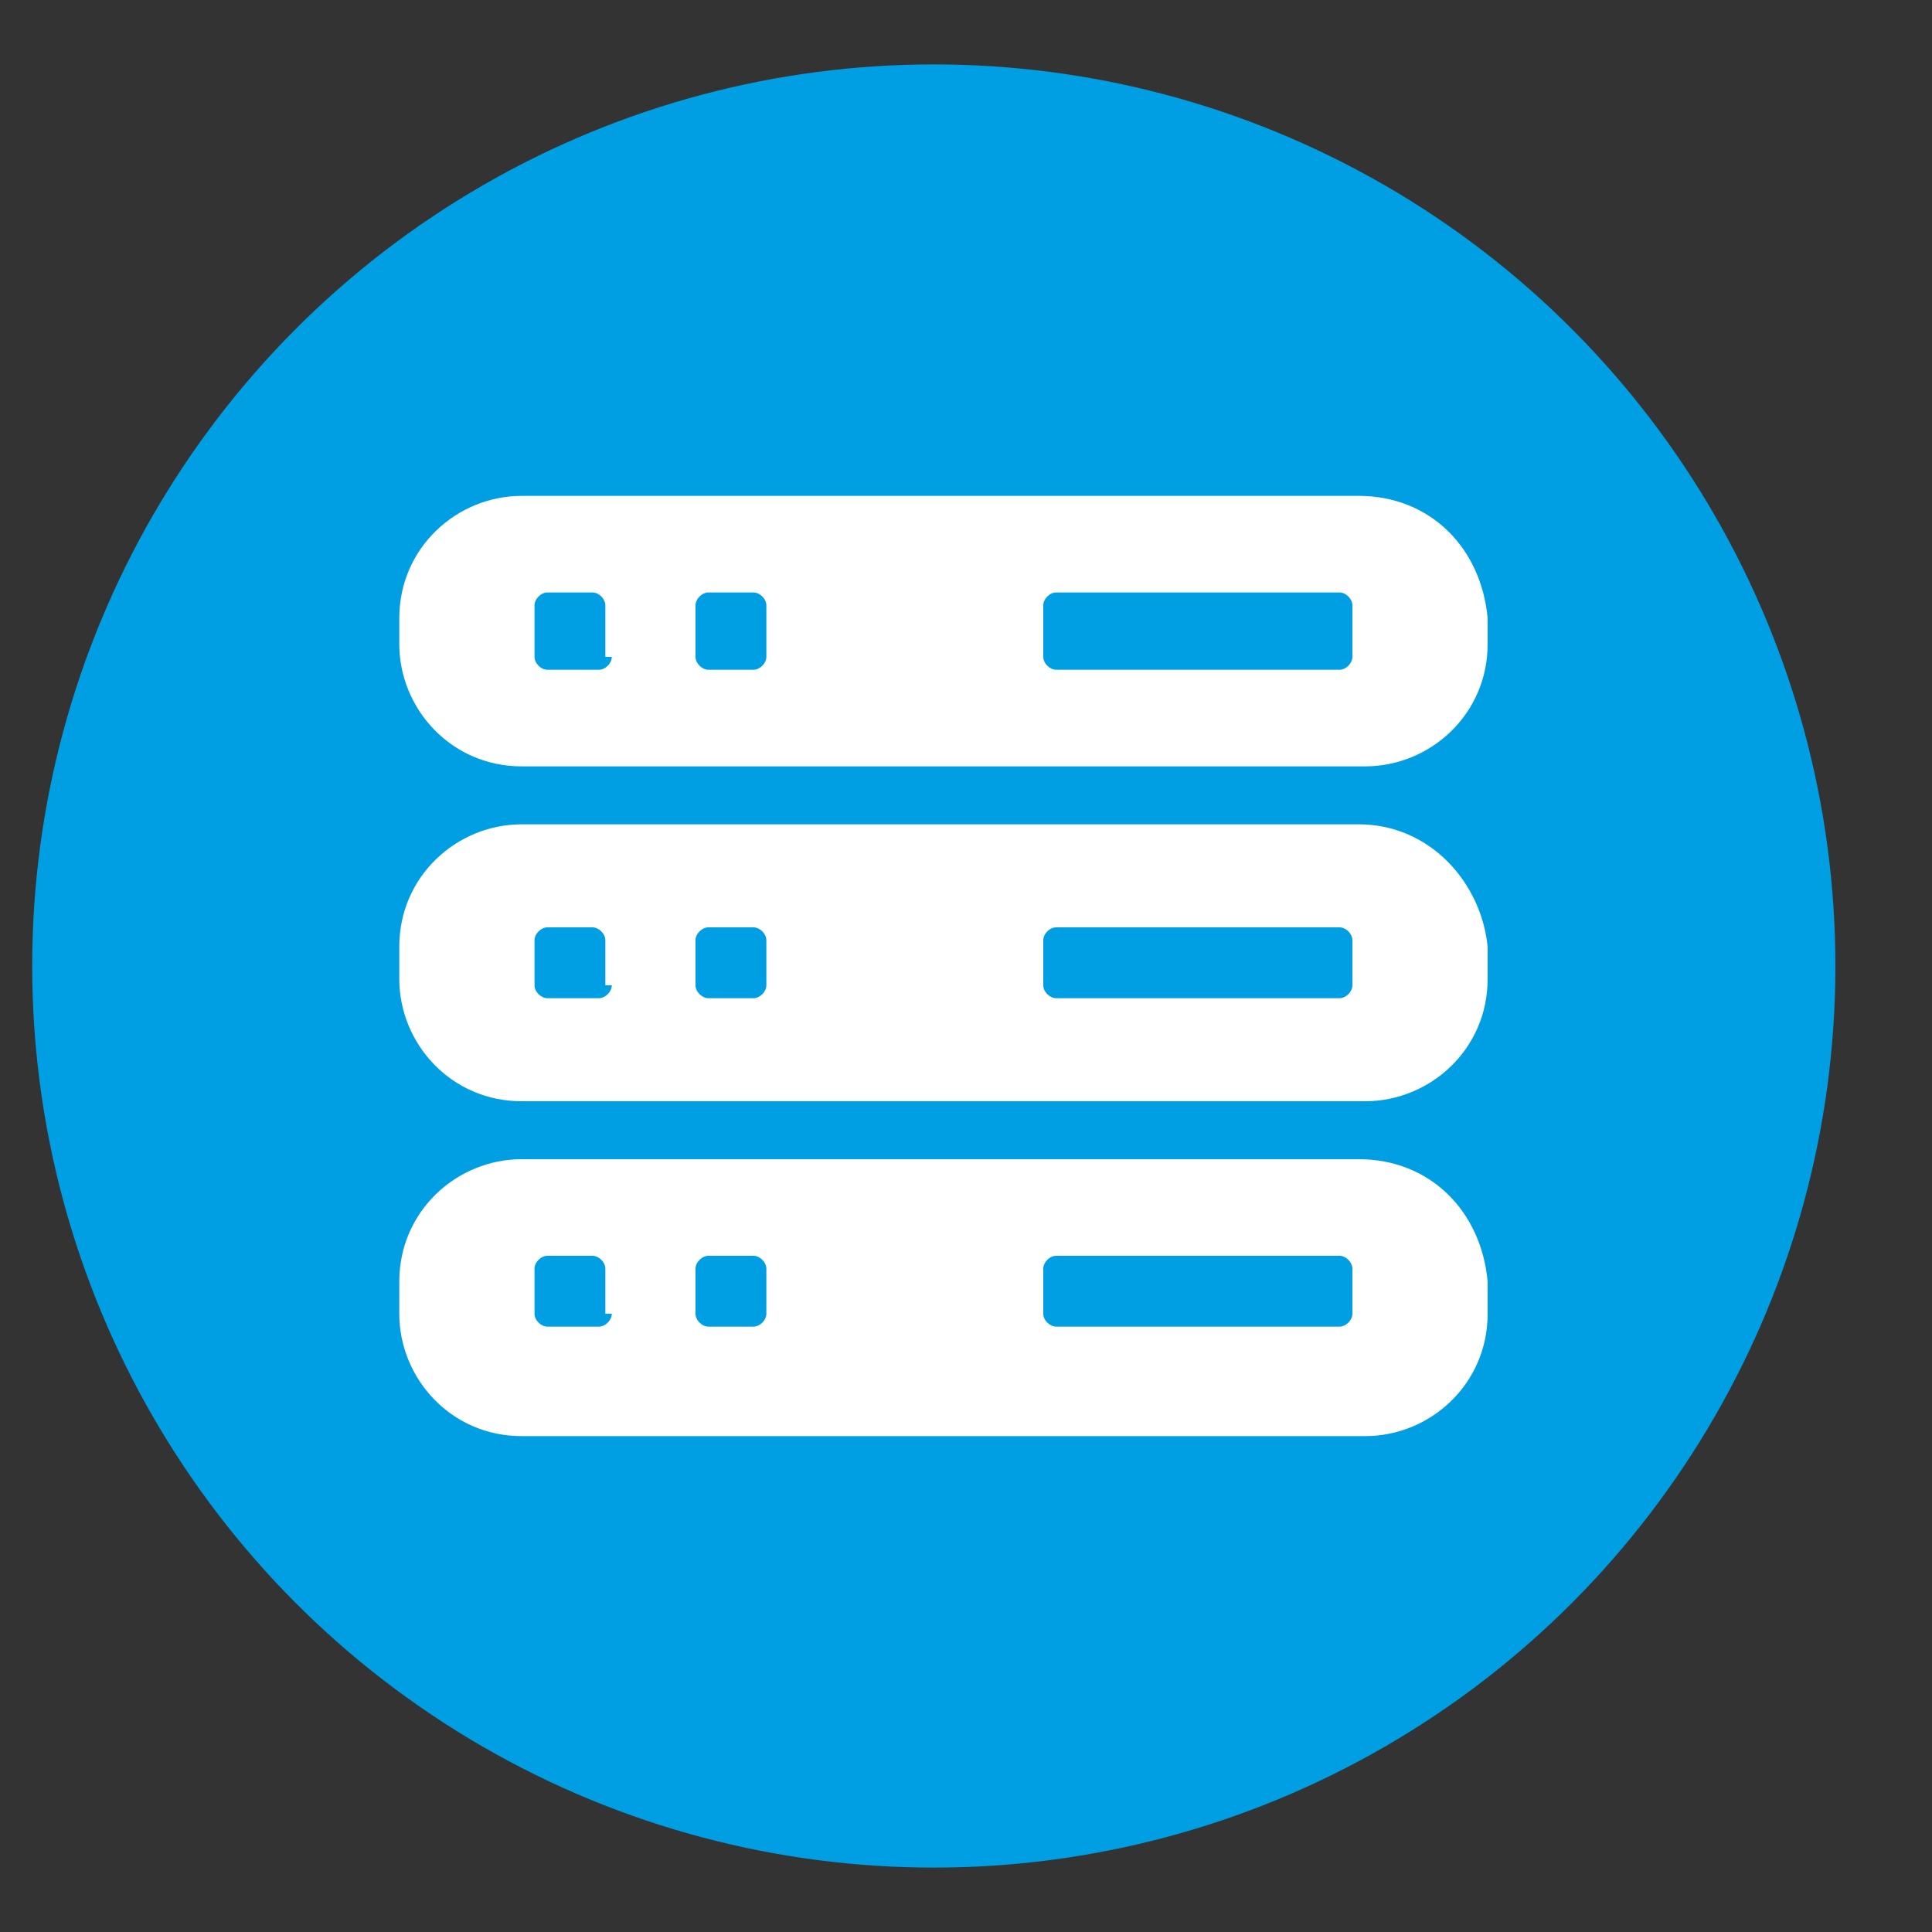
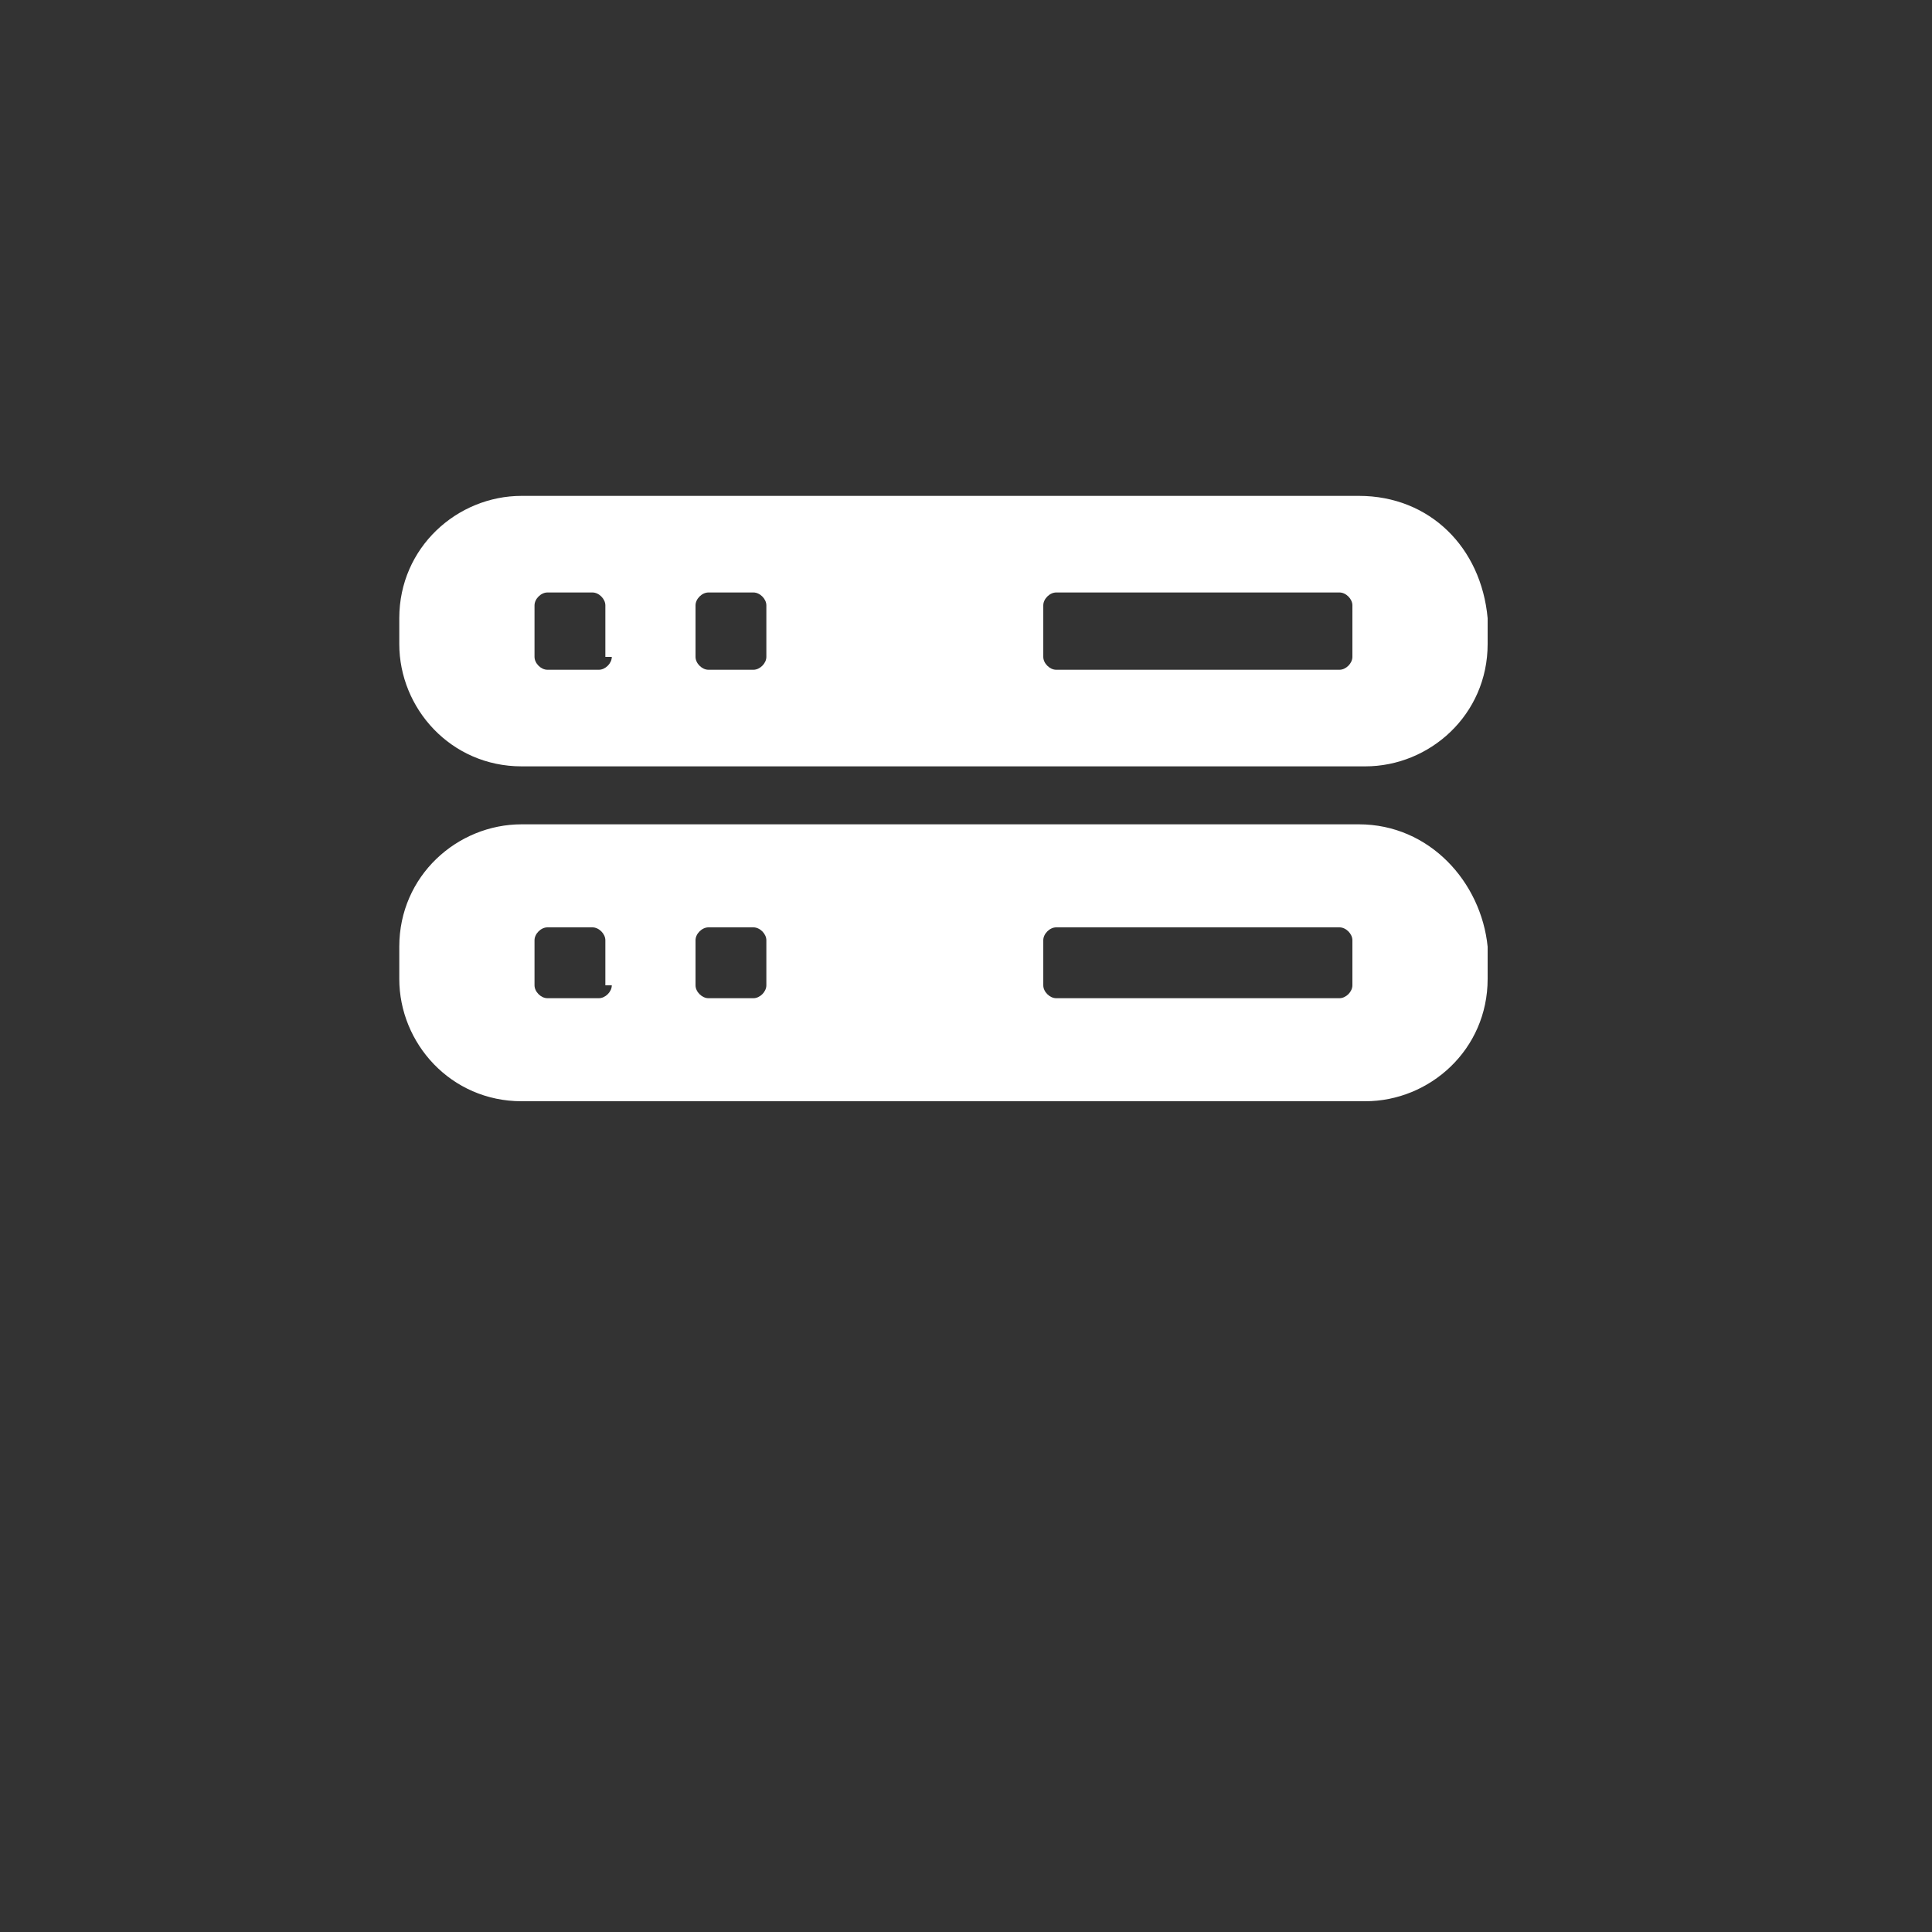
<svg xmlns="http://www.w3.org/2000/svg" id="Vrstva_1" x="0px" y="0px" viewBox="0 0 30 30" style="enable-background:new 0 0 30 30;" xml:space="preserve">
  <rect x="0" y="0" width="30" height="30" fill="#333333" stroke="none" />
  <style type="text/css"> .st0{fill:#009EE2;} .st1{fill:#FFFFFF;} </style>
-   <circle class="st0" cx="14.5" cy="15" r="14" />
  <g>
    <path class="st1" d="M21.1,12.8H8.1c-1,0-1.9,0.8-1.9,1.9v0.5c0,1,0.8,1.9,1.9,1.9h13.1c1,0,1.9-0.8,1.9-1.9v-0.5 C23,13.7,22.2,12.8,21.1,12.8z M9.5,15.3c0,0.1-0.1,0.2-0.2,0.2H8.5c-0.1,0-0.2-0.1-0.2-0.2v-0.7c0-0.1,0.1-0.2,0.2-0.2h0.7 c0.1,0,0.2,0.1,0.2,0.2V15.3z M11.9,15.3c0,0.1-0.1,0.2-0.2,0.2h-0.7c-0.1,0-0.2-0.1-0.2-0.2v-0.7c0-0.1,0.1-0.2,0.2-0.2h0.7 c0.1,0,0.2,0.1,0.2,0.2V15.3z M21,15.3c0,0.1-0.1,0.2-0.2,0.2h-4.4c-0.1,0-0.2-0.1-0.2-0.2v-0.7c0-0.1,0.1-0.2,0.2-0.2h4.4 c0.1,0,0.2,0.1,0.2,0.2V15.3z" />
-     <path class="st1" d="M21.1,18H8.1c-1,0-1.9,0.8-1.9,1.9v0.5c0,1,0.8,1.9,1.9,1.9h13.1c1,0,1.9-0.8,1.9-1.9v-0.5 C23,18.8,22.2,18,21.1,18z M9.5,20.4c0,0.1-0.1,0.2-0.2,0.2H8.5c-0.1,0-0.2-0.1-0.2-0.2v-0.7c0-0.1,0.1-0.2,0.2-0.2h0.7 c0.1,0,0.2,0.1,0.2,0.2V20.4z M11.9,20.4c0,0.1-0.1,0.2-0.2,0.2h-0.7c-0.1,0-0.2-0.1-0.2-0.2v-0.7c0-0.1,0.1-0.2,0.2-0.2h0.7 c0.1,0,0.2,0.1,0.2,0.2V20.4z M21,20.4c0,0.1-0.1,0.2-0.2,0.2h-4.4c-0.1,0-0.2-0.1-0.2-0.2v-0.7c0-0.1,0.1-0.2,0.2-0.2h4.4 c0.1,0,0.2,0.1,0.2,0.2V20.4z" />
    <path class="st1" d="M21.1,7.7H8.1c-1,0-1.9,0.8-1.9,1.9V10c0,1,0.8,1.9,1.9,1.9h13.1c1,0,1.9-0.8,1.9-1.9V9.6 C23,8.5,22.2,7.7,21.1,7.7z M9.5,10.2c0,0.1-0.1,0.2-0.2,0.2H8.5c-0.1,0-0.2-0.1-0.2-0.2V9.4c0-0.1,0.1-0.2,0.2-0.2h0.7 c0.1,0,0.2,0.1,0.2,0.2V10.2z M11.9,10.2c0,0.1-0.1,0.2-0.2,0.2h-0.7c-0.1,0-0.2-0.1-0.2-0.2V9.4c0-0.1,0.1-0.2,0.2-0.2h0.7 c0.1,0,0.2,0.1,0.2,0.2V10.2z M21,10.2c0,0.1-0.1,0.2-0.2,0.2h-4.4c-0.1,0-0.2-0.1-0.2-0.2V9.4c0-0.1,0.1-0.2,0.2-0.2h4.4 c0.1,0,0.2,0.1,0.2,0.2V10.2z" />
  </g>
</svg>